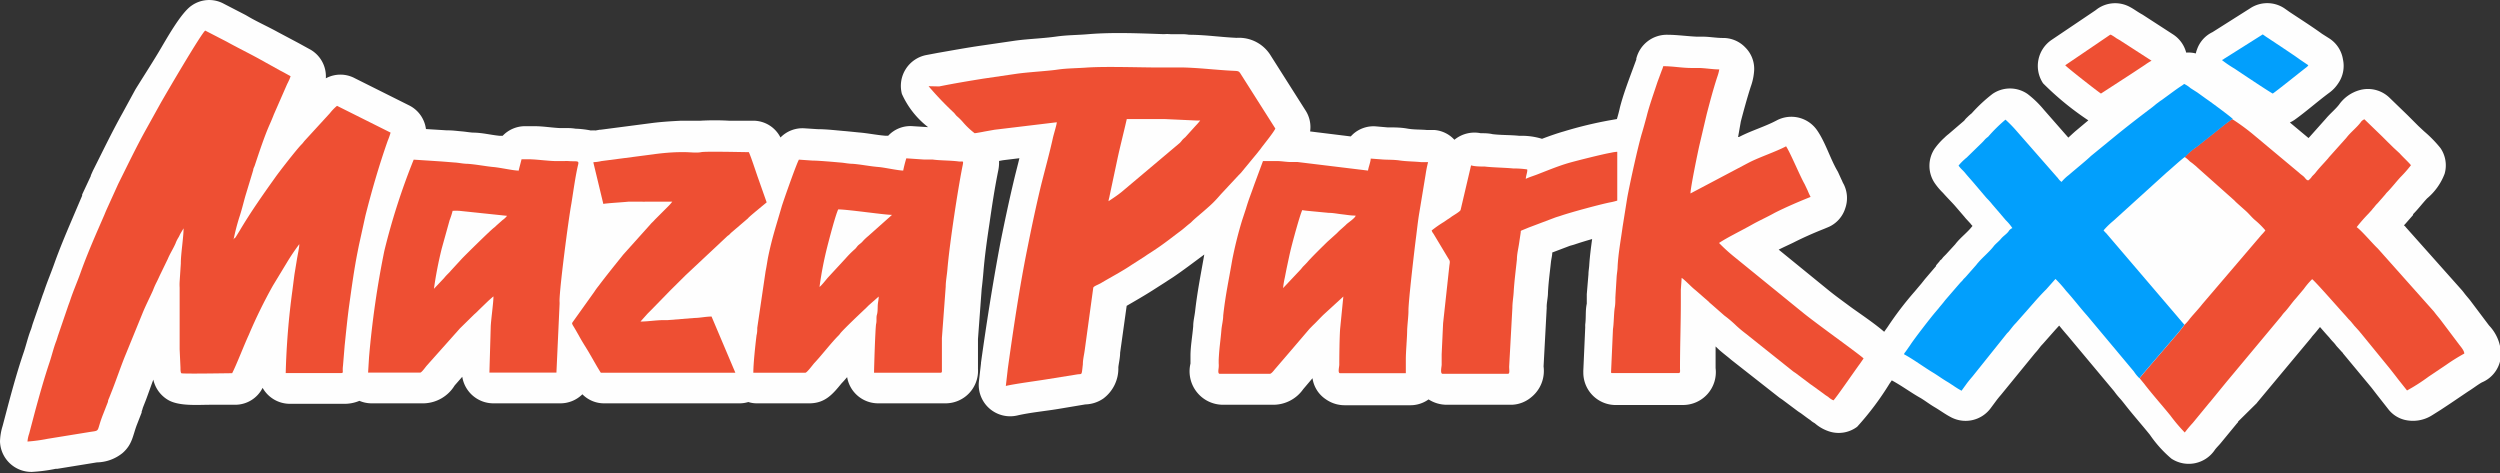
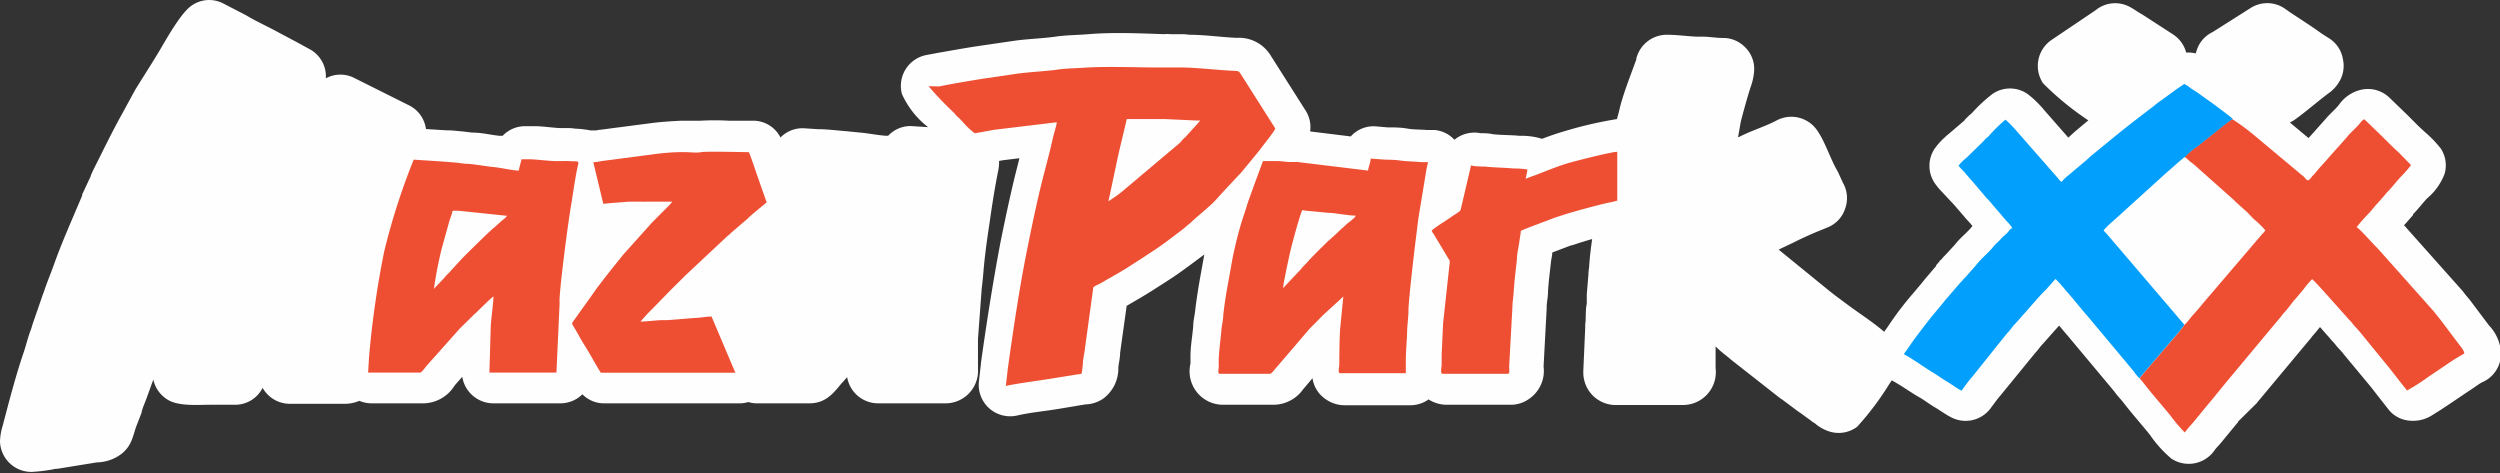
<svg xmlns="http://www.w3.org/2000/svg" viewBox="0 0 210 39.73">
  <rect x="0" y="0" width="210" height="39.73" fill="#333333" stroke="none" />
  <defs>
    <style>.cls-1{fill:#2b2a29;}.cls-2{fill:#fefefe;}.cls-3{fill:#ee4f33;}.cls-4{fill:#029ffc;}</style>
  </defs>
  <g id="Layer_2" data-name="Layer 2">
    <g id="Layer_1-2" data-name="Layer 1">
      <path class="cls-1" d="M183.82,20.91,187,17.2l-.64-.59,0,0a.8.8,0,0,1-.13-.13l-.05,0-2.34-2.08-3.16,2.89Z" />
      <path class="cls-1" d="M61.72,22.2,62,20.65l-1.16,1.08a2.64,2.64,0,0,1,.93.47" />
      <path class="cls-2" d="M175.42,10.11l-.09-.06A24.37,24.37,0,0,1,171.62,7a2.64,2.64,0,0,1,.73-3.66L176,.88l.2-.15a2.59,2.59,0,0,1,2.72-.14c.23.12.43.26.65.4s.28.17.42.25l2.53,1.64a2.6,2.6,0,0,1,1.12,1.54,2.47,2.47,0,0,1,.81.07,1.58,1.58,0,0,1,.09-.31,2.53,2.53,0,0,1,1.31-1.48h0l3.16-2a2.6,2.6,0,0,1,2.88,0l.47.33c.89.59,1.82,1.18,2.69,1.81l.63.4A2.57,2.57,0,0,1,196.81,5a2.57,2.57,0,0,1-.4,2,3,3,0,0,1-.75.79c-1,.74-2,1.63-2.95,2.3a3.24,3.24,0,0,1-.36.2l1.57,1.31a.19.19,0,0,1,.06-.07l1.4-1.57c.36-.43.79-.77,1.1-1.17a3.15,3.15,0,0,1,1.73-1.22,2.6,2.6,0,0,1,2.52.65l1.48,1.43,0,0,.47.47.46.46.45.42.09.08A10.19,10.19,0,0,1,205,12.44a2.56,2.56,0,0,1,.35,2.15,5,5,0,0,1-1.48,2.08c-.4.43-.75.9-1.17,1.32l0,.07,0,0-.63.72-.14.15a.69.69,0,0,1,.17.17l4.73,5.31.15.19c.16.22.35.42.52.64v0l1.58,2.1a3.62,3.62,0,0,1,1,2.3,2.6,2.6,0,0,1-1.6,2.48c-.39.22-.76.52-1.14.75l-1.48,1h0l-.83.55-.7.44a3,3,0,0,1-2.37.4,2.49,2.49,0,0,1-1.36-.91l-.73-.93,0,0-.22-.28-.44-.57-2.4-2.89c0-.05-.09-.1-.13-.16l-.31-.34a2,2,0,0,1-.22-.27l-.14-.16,0,0h0a4.36,4.36,0,0,1-.35-.4c-.26-.28-.52-.58-.78-.88-.18.22-.35.44-.54.65s-.16.21-.25.31l-4.47,5.36-.05.07,0,0h0L188,35.41l0,.05-.1.11-1.35,1.64c-.15.19-.37.39-.51.59a2.64,2.64,0,0,1-3.65.72,10.12,10.12,0,0,1-1.8-2c-.71-.88-1.46-1.72-2.15-2.61l-.2-.25-.12-.14a6.54,6.54,0,0,1-.53-.65l-3.92-4.69c-.24-.27-.47-.55-.7-.83l-.32.35-1,1.13-.1.11c-.15.15-.31.39-.46.56l-.16.18-2.85,3.49q-.21.24-.39.48l-.46.62a2.62,2.62,0,0,1-3.36.77c-.48-.25-.89-.56-1.35-.83s-.78-.53-1.18-.77C160.55,33,159.8,32.44,159,32l-.09-.05-.11.16a.86.86,0,0,1-.07.1A24.15,24.15,0,0,1,156,35.85a2.59,2.59,0,0,1-2.25.42,3.43,3.43,0,0,1-1.3-.71l-.18-.11a1.56,1.56,0,0,1-.2-.16c-.29-.19-.56-.41-.83-.6a3.62,3.62,0,0,1-.32-.22l-1.19-.89-.25-.17,0,0-4.05-3.18-.07-.06c-.33-.28-.66-.52-1-.83l-.25-.24c0,.61,0,1.22,0,1.82a2.76,2.76,0,0,1-2.75,3.1h-5.55A2.72,2.72,0,0,1,133,31.23a.49.49,0,0,1,0-.12l.16-3.63a2.12,2.12,0,0,1,0-.24c.08-.56,0-1.15.13-1.73,0-.27,0-.53,0-.8l.14-1.67c0-.27.06-.55.07-.82.05-.72.14-1.43.24-2.14-.53.15-1.05.31-1.52.47-.16.05-.31.08-.46.14h0l-1.37.52c0,.26-.08.53-.11.8-.09.85-.21,1.71-.25,2.57,0,.39-.11.83-.11,1.21a.57.57,0,0,1,0,.13l-.26,4.86a2.84,2.84,0,0,1-1.05,2.6A2.68,2.68,0,0,1,127,34h-5.48a2.82,2.82,0,0,1-1.52-.45l0,0a2.61,2.61,0,0,1-1.53.49h-5.52a2.74,2.74,0,0,1-1.58-.5,2.56,2.56,0,0,1-1.12-1.77l-.78.92A3.07,3.07,0,0,1,106.93,34h-4.21A2.81,2.81,0,0,1,100,30.54v-.2c0-.14,0-.28,0-.42,0-.85.16-1.67.23-2.52,0-.42.11-.83.16-1.26.18-1.61.49-3.17.77-4.76l-.12.09c-.84.62-1.65,1.24-2.51,1.82l-.45.29h0l0,0-.15.1-1.08.69c-.72.46-1.47.89-2.21,1.32l-.55,3.94c0,.4-.1.81-.15,1.21a3.15,3.15,0,0,1-1.25,2.63,2.78,2.78,0,0,1-1.52.5l-2.33.39c-1.1.18-2.31.29-3.39.54a2.64,2.64,0,0,1-3.22-2.87l.17-1.48a.13.13,0,0,0,0-.06c.47-3.37,1-6.75,1.63-10.09.37-1.84.76-3.68,1.2-5.51.13-.53.27-1.06.4-1.6l-1.39.17-.32.06a3.33,3.33,0,0,1-.07.82c-.3,1.47-.53,3-.74,4.47-.2,1.32-.39,2.68-.5,4q-.06.73-.15,1.47l-.31,4.2c0,.21,0,.41,0,.61v.06l0,1.83a2.73,2.73,0,0,1-2.75,2.9H73.76a2.64,2.64,0,0,1-2.6-2.2c-.15.17-.3.35-.46.51-.73.89-1.37,1.69-2.72,1.69H63.61a2.35,2.35,0,0,1-.75-.11,2.54,2.54,0,0,1-.78.11H50.78a2.55,2.55,0,0,1-1.86-.76,2.62,2.62,0,0,1-1.85.76H41.44a2.65,2.65,0,0,1-2.61-2.23l-.64.73a3.13,3.13,0,0,1-2.57,1.5H31.25a2.64,2.64,0,0,1-1.06-.21,3.25,3.25,0,0,1-1.35.25H24.35a2.63,2.63,0,0,1-2.29-1.34A2.58,2.58,0,0,1,19.76,34H17.65c-1,0-2.63.14-3.54-.41a2.63,2.63,0,0,1-1.23-1.7c-.21.56-.41,1.14-.62,1.7l0,0-.26.66a3,3,0,0,1-.1.32l0,.08-.39,1,0,0c-.36.92-.37,1.66-1.21,2.4a3.52,3.52,0,0,1-2.16.79l-3.33.54H4.68a13.71,13.71,0,0,1-2,.26A2.64,2.64,0,0,1,0,37.09a4.79,4.79,0,0,1,.22-1.31v0l.48-1.82C1.1,32.47,1.51,31,2,29.57c.21-.63.35-1.26.59-1.87.06-.15.1-.32.15-.48l.79-2.28c.06-.19.14-.37.2-.56.26-.77.58-1.52.85-2.29.42-1.17.9-2.32,1.39-3.47L6.66,17l.24-.56a.93.93,0,0,0,0-.1l.73-1.56,0-.05c.08-.17.15-.35.24-.52.79-1.57,1.55-3.15,2.41-4.69l1.09-2C12,6.5,12.7,5.42,13.33,4.37s1.86-3.3,2.78-3.91A2.56,2.56,0,0,1,18.79.31l1.82.94.14.08c.82.49,1.73.89,2.58,1.36l1.75.93.89.49a2.59,2.59,0,0,1,1.4,2.47,2.57,2.57,0,0,1,2.45,0l4.52,2.26a2.59,2.59,0,0,1,1.44,2l1.77.11h.11c.36,0,.71.05,1.07.08s.69.09,1,.11c.77,0,1.5.2,2.26.27l.23,0a2.6,2.6,0,0,1,1.91-.81c.26,0,.51,0,.76,0,.74,0,1.46.13,2.19.16.23,0,.45,0,.68,0a3.68,3.68,0,0,1,.58.05,8,8,0,0,1,1.29.15,2.58,2.58,0,0,1,.4,0l.33-.06.07,0,4.37-.57c.8-.1,1.61-.15,2.42-.19l.4,0c.39,0,.86,0,1.23,0a21,21,0,0,1,2.38,0l2,0a2.56,2.56,0,0,1,2.33,1.41v0a2.58,2.58,0,0,1,2.05-.77l1.06.07c.79,0,1.62.11,2.41.17l1.1.11c.73.06,1.44.21,2.16.27l.27,0a2.55,2.55,0,0,1,2.08-.8l1.27.08a7.29,7.29,0,0,1-2.2-2.79,2.64,2.64,0,0,1,2.07-3.27l.9-.17C80,4.23,81.24,4,82.5,3.82h0l2.81-.41h0c1.13-.15,2.29-.18,3.42-.34.91-.13,1.8-.12,2.7-.2,2.08-.17,4.25-.07,6.34,0a3.19,3.19,0,0,1,.54,0h0l1,0a3.55,3.55,0,0,1,.57.05c1.34,0,2.66.2,4,.26a3.12,3.12,0,0,1,2.88,1.52l2.9,4.57a2.57,2.57,0,0,1,.39,1.77l3.41.42.17-.17a2.57,2.57,0,0,1,2-.67l.92.08c.55,0,1.1,0,1.66.1s1.1.07,1.65.12h.31l.32,0a2.55,2.55,0,0,1,1.68.82,2.66,2.66,0,0,1,2.21-.55c.31,0,.65,0,1,.08.73.09,1.54.06,2.25.14a5.78,5.78,0,0,1,1.9.25c.61-.23,1.23-.45,1.86-.63a33.89,33.89,0,0,1,3.8-.92l.63-.11c.09-.31.18-.63.26-1,.26-1,.63-2,1-3V6l.37-1,0,0,0-.08a2.64,2.64,0,0,1,2.56-2c.85,0,1.66.12,2.5.16l.5,0c.58,0,1.15.11,1.71.11a2.56,2.56,0,0,1,1.88.79,2.53,2.53,0,0,1,.75,1.91,4.85,4.85,0,0,1-.29,1.4c-.32,1-.59,2-.83,2.91L146,11.51l.07,0,.1-.05c1-.51,2.1-.83,3.06-1.34a2.63,2.63,0,0,1,3.43.86c.68,1,1.06,2.29,1.66,3.34a1.39,1.39,0,0,1,.11.21l.25.55a.93.93,0,0,1,.05.1,1.92,1.92,0,0,0,.14.29A2.59,2.59,0,0,1,155,17.5a2.55,2.55,0,0,1-1.36,1.55l-.43.18c-.86.34-1.72.72-2.55,1.14-.41.2-.84.39-1.25.6l4.15,3.38c.6.49,1.23.94,1.85,1.4s2,1.37,2.86,2.12l.28-.39a27.7,27.7,0,0,1,2.29-3l.26-.31.28-.33.24-.3.07-.09.94-1.1,0-.06h0l.3-.35c0-.05.1-.11.16-.16l.14-.18.24-.24.77-.84a1.71,1.71,0,0,1,.11-.14c.39-.47.95-.9,1.28-1.33l.06-.07-.1-.11a.5.5,0,0,1-.06-.08l-.22-.24c-.11-.12-.21-.22-.3-.34l-.8-.93c-.32-.36-.66-.69-1-1.08a5.31,5.31,0,0,1-.68-.8,2.59,2.59,0,0,1,0-2.94,5.78,5.78,0,0,1,.81-.9,3.11,3.11,0,0,1,.33-.29L165,10.13a1.55,1.55,0,0,1,.24-.27,4,4,0,0,1,.38-.34,13,13,0,0,1,1.75-1.63,2.59,2.59,0,0,1,2.94,0,8.43,8.43,0,0,1,1.36,1.31l.07.08,2,2.28.38-.35.19-.17Z" />
-       <path class="cls-3" d="M25.14,20.54c0,.27-.15.93-.2,1.26l-.21,1.28-.17,1.33A63.09,63.09,0,0,0,24,31.34h4.49c.46,0,.24,0,.32-.6l.14-1.7c.11-1.06.22-2.17.36-3.24.22-1.57.43-3.16.74-4.7.05-.26.1-.51.15-.73l.49-2.23c.54-2.14,1.15-4.24,1.88-6.32a6.13,6.13,0,0,0,.24-.68L28.31,8.89a3.92,3.92,0,0,0-.6.62l-2.09,2.28c-.12.13-.16.21-.28.33-.37.36-1.85,2.26-2.21,2.77-1.05,1.47-2.09,2.95-3,4.49l-.35.57L19.7,20l-.08.12a18.87,18.87,0,0,1,.47-1.83c.2-.59.34-1.18.51-1.79l.67-2.21c0-.14.1-.28.14-.42.35-1.05.8-2.42,1.24-3.41.12-.27.24-.55.35-.84l1.13-2.58a1.86,1.86,0,0,0,.1-.2,2.72,2.72,0,0,0,.18-.44c-.3-.16-.57-.32-.87-.47l-1.8-1c-.8-.44-1.93-1-2.68-1.42l-1.82-.94c-.33.22-3.45,5.56-3.8,6.19l-1.11,2c-.84,1.5-1.58,3.05-2.35,4.59-.09.18-.16.35-.24.52L9,17.5c-.09.2-.15.34-.23.54l-.71,1.63c-.47,1.1-.92,2.18-1.32,3.31-.27.75-.59,1.47-.84,2.23-.06.19-.13.35-.2.56l-.79,2.31c-.07.19-.12.4-.19.58-.22.57-.36,1.18-.55,1.75-.46,1.37-.86,2.8-1.24,4.2l-.48,1.82a2.51,2.51,0,0,0-.14.66A13.83,13.83,0,0,0,4,36.86l3.33-.54c1.22-.21.68.1,1.35-1.57l.39-1c0-.14.07-.24.12-.38l.28-.71c.3-.77.78-2.15,1.07-2.84l1.4-3.43c.27-.68.63-1.37.91-2a6.58,6.58,0,0,1,.29-.66c.12-.23.2-.42.31-.65l.64-1.32c.19-.46.45-.85.65-1.3a2.37,2.37,0,0,1,.14-.32c.06-.12.11-.18.18-.32a2.4,2.4,0,0,1,.17-.32l.19-.32c0,.76-.24,2.2-.23,2.95l-.1,1.52a4.26,4.26,0,0,0,0,.51c0,.4,0,.64,0,1,0,.71,0,1.36,0,2.11s0,1.33,0,2.07l.07,1.54c0,.14,0,.4.07.47s3.84,0,4.27,0c.33-.62,1-2.36,1.39-3.2A41.81,41.81,0,0,1,22.92,24l1.17-1.93a18.31,18.31,0,0,1,1.05-1.56" />
      <path class="cls-3" d="M78,7.24a26.66,26.66,0,0,0,2.14,2.24c.09.1.12.16.23.27a4.6,4.6,0,0,1,.5.49,6.3,6.3,0,0,0,1,.95c.07,0,.69-.11.82-.14l.84-.15,5.24-.63c0,.18-.27,1.05-.33,1.33-.25,1.15-.68,2.72-1,4-.43,1.79-.81,3.6-1.17,5.41-.64,3.18-1.16,6.7-1.61,9.93l-.17,1.48c.8-.19,2.62-.42,3.57-.58l2.37-.38c.5-.09.41.15.53-.85,0-.42.11-.82.16-1.22l.71-5.19c0-.15.33-.24.65-.42.82-.49,1.8-1,2.59-1.54l1.08-.69.2-.14.42-.27c1-.65,1.54-1.1,2.4-1.74.27-.2.5-.42.76-.62a1.37,1.37,0,0,0,.18-.16l.08-.08,0,0c.38-.35.71-.61,1.15-1s.63-.55,1.22-1.23l1.5-1.61.17-.17,1.42-1.72c.11-.15.2-.24.3-.39.26-.35,1-1.25,1.18-1.62l-2.9-4.57c-.18-.29-.2-.26-.78-.29-1.34-.07-2.61-.23-4-.27-.2,0-.26,0-.5,0l-1,0c-.23,0-.28,0-.5,0-1.79,0-4.36-.1-6.09,0-.72.06-1.75.06-2.55.18s-2.38.2-3.44.35l-2.8.41c-1.35.22-2.32.38-3.68.65ZM93.12,16.9c0-.14.06-.28.08-.42l.65-3.06c.21-1,.56-2.36.8-3.42H97.8l2.64.12a3.18,3.18,0,0,0,.38,0,5.74,5.74,0,0,1-.41.47l-.85.94a2.5,2.5,0,0,0-.24.22,2.52,2.52,0,0,1-.21.25l-4.89,4.12C93.85,16.42,93.49,16.65,93.12,16.9Z" />
      <path class="cls-3" d="M183.5,13.18a2.67,2.67,0,0,1,.45.38l.22.16.23.19c.09.07.11.1.2.18l3,2.67a2.08,2.08,0,0,1,.21.21l.85.76c.29.26.5.55.81.8a7.05,7.05,0,0,1,.82.82c-.11.17-.3.34-.42.49L185,25.54c-.36.46-.69.79-1.06,1.24a3.57,3.57,0,0,1-.44.5,13.51,13.51,0,0,1-.92,1.13c-.46.56-2.66,3.08-2.85,3.36l.22.27c.09.11.17.2.24.3.68.87,1.42,1.7,2.12,2.56a14.31,14.31,0,0,0,1.21,1.43,10.13,10.13,0,0,1,.67-.8l1.38-1.68,0,0,.09-.1L187,32.11l0,0,0,0,.05-.06,4.48-5.37c.12-.13.2-.27.32-.4.37-.38.65-.83,1-1.21l.68-.81a6.12,6.12,0,0,1,.69-.81c.26.18,2.41,2.64,2.82,3.08l.25.29a2.33,2.33,0,0,1,.26.28,1.49,1.49,0,0,0,.12.14.79.79,0,0,0,.12.15l.38.42c.07.08.07.1.14.17l2.45,3,.47.6.23.3.73.92A15.4,15.4,0,0,0,204,31.64l1.49-1a15.73,15.73,0,0,1,1.51-.94c0-.25-.3-.58-.45-.78L205,26.86c-.18-.23-.36-.43-.54-.68l-4.73-5.31c-.47-.44-1.37-1.52-1.77-1.79a13.83,13.83,0,0,1,1-1.14l.27-.3c.07-.08.07-.1.14-.17s.17-.22.28-.33l.08-.08.62-.71c.07-.08.07-.1.14-.17.41-.41.76-.88,1.15-1.3a10.59,10.59,0,0,0,.88-1c-.16-.22-.72-.73-.95-1l-.5-.46-.5-.49-.48-.48-1.48-1.43a.69.69,0,0,0-.33.28c-.36.46-.83.81-1.18,1.27l-1.45,1.62c-.07.08-.07.1-.14.17-.33.38-.69.74-1,1.14-.1.13-.19.2-.3.32a1.22,1.22,0,0,1-.31.33c-.17,0-.26-.2-.38-.31s-.27-.2-.4-.33l-3.94-3.29A18.21,18.21,0,0,0,187.5,10a12.6,12.6,0,0,0-1,.75l-2,1.59a5.55,5.55,0,0,0-1,.85" />
      <path class="cls-4" d="M179.72,31.77c.19-.28,2.39-2.8,2.85-3.36a13.51,13.51,0,0,0,.92-1.13l-.43-.5-.21-.25-5.93-6.94a1.65,1.65,0,0,1-.22-.24,6.62,6.62,0,0,1,.81-.79L182,14.49c.24-.19,1.4-1.26,1.55-1.31a5.55,5.55,0,0,1,1-.85l2-1.59a12.6,12.6,0,0,1,1-.75c-.12-.15-1.85-1.43-2.22-1.68l-.75-.54L184,7.4a2.32,2.32,0,0,0-.53-.35l-.16.12c-.52.33-1,.71-1.52,1.08a4.15,4.15,0,0,1-.34.24l-.32.24L180.8,9c-1.1.83-2.19,1.67-3.25,2.54l-1.92,1.57c-.33.33-1.43,1.22-1.85,1.59a3.73,3.73,0,0,0-.61.58,1.27,1.27,0,0,1-.3-.31c-.05-.07-.09-.09-.14-.16L169.39,11a10.59,10.59,0,0,0-.93-.95A12.92,12.92,0,0,0,167,11.49a1.94,1.94,0,0,0-.27.23,3.08,3.08,0,0,1-.24.26l-1.22,1.19c-.08.09-.16.13-.26.23a3.88,3.88,0,0,0-.49.51c.18.27.37.39.56.63s.58.66.86,1l.85,1c.1.12.17.18.28.3s.19.21.28.33l.57.66.28.33.28.33a4.06,4.06,0,0,1,.56.67.66.66,0,0,0-.33.29c-.19.24-.43.37-.62.6s-.46.43-.61.62c-.36.48-.95.95-1.34,1.42-.07.07-.07.09-.14.17l-.88,1-.15.15c-.07.07-.07.09-.14.17l-.15.15-.34.39,0,0-.94,1.09-.27.34c-.1.12-.19.22-.28.34l-.28.33c-.42.49-1.82,2.3-2.12,2.78l-.38.54c-.08.11-.1.1-.13.22.77.41,1.64,1.06,2.42,1.53.4.24.79.53,1.18.76s.79.54,1.23.77l.45-.62c.15-.2.31-.39.48-.59L168.59,28l.13-.13c.2-.24.39-.51.61-.73l1-1.13c.51-.58,1-1.16,1.55-1.7l.78-.88a10.49,10.49,0,0,1,.89,1c.57.62,1.17,1.41,1.76,2.07l3.94,4.71a3,3,0,0,0,.45.55" />
-       <path class="cls-3" d="M135.33,31.23c0,.09,0,.11.12.11H141c.17,0,.12-.2.12-.38,0-1.89.07-3.75.07-5.63,0-.22,0-.26,0-.46s0-.36,0-.53l.07-1c.3.2.82.77,1.12,1l1.15,1a1,1,0,0,0,.18.17l1.14,1a9.88,9.88,0,0,1,1,.85,10.22,10.22,0,0,0,.79.66l4,3.19.21.14,1.22.92.23.16.84.61.2.15.23.15a1.53,1.53,0,0,0,.44.29c.17-.13,1.9-2.65,2.22-3.07l.31-.45c-.11-.15-2.73-2.05-3.11-2.34-.62-.46-1.35-1-1.94-1.47l-5.83-4.74a14.13,14.13,0,0,1-1.26-1.15c.66-.45,2-1.1,2.75-1.53.58-.33,1.32-.66,1.92-1,.87-.44,1.84-.86,2.75-1.23l.27-.11a5,5,0,0,1-.24-.52l-.26-.55c-.4-.7-1.2-2.64-1.56-3.18-.87.46-2.21.9-3.09,1.35l-.23.12L142,16.25c0-.49.63-3.53.75-4.05l.61-2.6c.26-1,.55-2.1.89-3.14a3.68,3.68,0,0,0,.17-.63c-.58,0-1.14-.11-1.73-.12-.2,0-.37,0-.61,0-.8,0-1.55-.15-2.37-.15a1.8,1.8,0,0,1-.12.35l-.37,1c-.27.83-.69,2-.9,2.86-.13.48-.27,1-.41,1.46-.34,1.15-1,4.18-1.22,5.37l-.39,2.45c-.15,1.1-.36,2.21-.42,3.33,0,.26-.06.59-.08.84L135.69,25c0,.3,0,.59-.06.9-.07.52-.06,1.21-.14,1.74Z" />
      <path class="cls-3" d="M43.56,14.33c-.45,0-1.53-.25-2.11-.3s-1.52-.23-2.18-.27c-.35,0-.73-.09-1.08-.11l-1.14-.09-2.3-.15a56,56,0,0,0-2.47,7.68A78.18,78.18,0,0,0,31,30l-.08,1.3h4.37c.13,0,.43-.44.56-.59l2.78-3.12,1.2-1.18a4.51,4.51,0,0,0,.39-.37l.8-.77.2-.18c.09-.07.14-.13.23-.19,0,.55-.22,2.05-.23,2.6l-.11,3.8h5.63L47,25.64a2.43,2.43,0,0,0,0-.35c0-1.11.75-6.86,1-8.21.16-1,.35-2.39.57-3.28.08-.34-.15-.22-.82-.27a2.66,2.66,0,0,0-.34,0c-.3,0-.46,0-.73,0-.54,0-1.61-.14-2.15-.15-.24,0-.43,0-.72,0-.09.36-.19.71-.27,1.07m-7.09,9.81a32.9,32.9,0,0,1,.66-3.4l.66-2.37a6.39,6.39,0,0,0,.25-.78,5.66,5.66,0,0,1,.57,0l4,.42a1.54,1.54,0,0,1-.37.35l-.53.47,0,0,0,0h0a1.62,1.62,0,0,1-.2.18c-.32.24-2.48,2.37-2.71,2.62l-.92,1c-.1.14-.36.35-.55.6Z" />
      <path class="cls-3" d="M114.92,14.33,109,13.61c-.22,0-.39,0-.57,0-.38,0-.77-.08-1.15-.08s-.74,0-1.19,0l-.74,2c-.28.81-.44,1.16-.69,2l-.33,1a33.64,33.64,0,0,0-.82,3.29c-.3,1.76-.56,2.89-.76,4.68,0,.38-.11.78-.15,1.19-.08,1-.18,1.48-.23,2.53,0,.16,0,.14,0,.3a1.93,1.93,0,0,1,0,.34c0,.11-.11.54.09.54h4.21c.12,0,.33-.27.4-.36l1.1-1.28.18-.21L110,27.62c.14-.14.25-.26.4-.4s.51-.53.78-.79l1.66-1.52-.27,2.72c-.05.71-.07,2.23-.07,3,0,.19-.15.72.07.72h5.52c0-.44,0-.74,0-1.18,0-.65.1-1.69.11-2.34,0-.4.12-1.33.11-1.73,0-.87.53-5.34.63-6.11s.16-1.41.29-2.17l.52-3.15a9.71,9.71,0,0,1,.21-1.05l-.27,0h-.3c-.59-.06-1.28-.06-1.81-.14s-1.1-.05-1.52-.09l-.92-.07c0,.28-.23.83-.23,1.07m-7.13,9.81a6.69,6.69,0,0,1,.14-.86c.06-.3.11-.57.17-.86.12-.55.23-1.11.37-1.67s.72-2.72.93-3.16a5.52,5.52,0,0,0,.55.07l1.67.16c.39,0,.74.08,1.11.12s.72.11,1.15.11c0,.18-.62.59-.77.73a.75.75,0,0,1-.09.09l-.3.27a4.83,4.83,0,0,0-.4.38l-.8.72c-.35.34-1.45,1.42-1.69,1.72l-.19.2-.19.19-.17.21Z" />
-       <path class="cls-3" d="M75.92,14.33c-.47,0-1.61-.26-2.11-.3-.75-.06-1.43-.21-2.18-.27-.35,0-.73-.09-1.07-.11-.57-.05-1.79-.16-2.3-.16l-1.15-.08c-.19.3-1.3,3.45-1.45,3.95-.45,1.57-.81,2.61-1.15,4.29-.07.39-.12.75-.2,1.14l-.7,4.75c0,.22,0,.39-.06.62-.1.82-.27,2.38-.27,3.15h4.37c.14,0,.66-.72.76-.82.56-.59,1.42-1.7,2-2.28a1.37,1.37,0,0,0,.19-.23c.37-.43,1.65-1.64,2.16-2.12l.21-.21.84-.74c0,.26-.07.51-.08.76s0,.54-.07.77,0,.53-.07.78c-.07.47-.17,3.7-.17,4.09H79c.15,0,.12-.13.12-.27l0-1.88c0-.28,0-.46,0-.77l.32-4.31c0-.45.1-.95.14-1.43.19-2.26.92-7,1.29-8.79.08-.42,0-.25-.36-.3-.7-.09-1.54-.07-2.18-.16-.2,0-.5,0-.73,0l-1.47-.1a10.44,10.44,0,0,0-.27,1.07M68.84,24.1a29.9,29.9,0,0,1,.65-3.37c.13-.51.68-2.64.92-3.14.8,0,3.89.46,4.52.46l-2,1.78a4.73,4.73,0,0,0-.4.37,1.8,1.8,0,0,1-.19.2l-.21.17c-.16.14-.2.27-.37.4a8.75,8.75,0,0,0-.74.75l-1.47,1.59C69.4,23.48,69,24,68.84,24.1Z" />
      <path class="cls-3" d="M49.84,13.64l.84,3.49c.24-.06,1.67-.14,2.11-.19l1.11,0a3.39,3.39,0,0,0,.35,0c.12,0,.25,0,.38,0s.16,0,.34,0c.53,0,1,0,1.5,0a3.41,3.41,0,0,1-.36.41L55,18.46c-.12.15-.25.24-.37.39l-2.27,2.53c-.8,1-1.31,1.62-2.09,2.65a5.66,5.66,0,0,0-.34.47l-1.82,2.55c-.08.12-.06.12,0,.26.21.34.38.64.58,1s.39.66.6,1c.33.53.87,1.53,1.18,2h11.3l-2-4.72c-.49,0-1,.12-1.46.12l-2.23.18c-.13,0-.24,0-.37,0-.55,0-1.32.12-1.91.12l.6-.67.32-.32L56.3,24.4l1.29-1.28,3.5-3.28c.08-.07.11-.07.19-.15s.09-.1.16-.16l1.38-1.18a1.37,1.37,0,0,1,.17-.17C63.18,18,64.4,17,64.4,17l-.74-2.1c-.12-.33-.61-1.84-.76-2.12-.53,0-3.6-.08-4,0s-.91,0-1.39,0c-.16,0-.14,0-.3,0-.74,0-1.61.08-2.32.18l-4.37.57a3.3,3.3,0,0,1-.63.09" />
      <path class="cls-3" d="M128.17,15c0-.21.17-.63.11-.77a8.11,8.11,0,0,0-1.18-.08c-.55-.06-1.87-.09-2.37-.16-.32,0-.85,0-1.16-.1l-.88,3.75c-.06.15-.61.45-.77.57a3.39,3.39,0,0,1-.34.23l-.32.22a9.41,9.41,0,0,0-1,.7.79.79,0,0,0,.15.27l1.2,2c.17.29.21.25.14.66l-.53,4.87-.12,2.6c0,.21,0,.22,0,.42s0,.31,0,.46-.15.76.08.76h5.48c.18,0,.11-.29.11-.61l.27-4.94c0-.43.09-.93.11-1.34.05-.85.18-1.86.27-2.72,0-.43.12-.91.18-1.32l.14-.94c0-.15,0-.14.17-.21l.51-.21,2.17-.82c.18-.07.39-.12.58-.19.87-.29,3.15-.91,4.07-1.1a4.54,4.54,0,0,0,.61-.15c0-1.42,0-2.71,0-4.1a3.08,3.08,0,0,0-.53.08c-.67.11-2.92.68-3.52.85-.93.27-1.83.65-2.74,1l-.45.16a4.47,4.47,0,0,0-.46.19" />
-       <path class="cls-4" d="M186.66,5.06a10,10,0,0,0,1.05.71c.4.27,2.82,1.89,3.2,2.09.4-.27,2.26-1.77,2.82-2.2a.58.58,0,0,0,.17-.18L193.19,5c-.63-.46-1.94-1.31-2.65-1.79-.18-.11-.31-.21-.47-.32l-3.17,2c-.12.07-.13.11-.24.14" />
-       <path class="cls-3" d="M173.48,5.48c.11.16,2.68,2.17,3,2.38l2.65-1.72.53-.35.53-.35a4.59,4.59,0,0,1,.54-.34l-2.54-1.64c-.14-.1-.27-.16-.43-.26a3.59,3.59,0,0,0-.44-.28s0,0,0,0l0,0-.07,0Z" />
    </g>
  </g>
</svg>